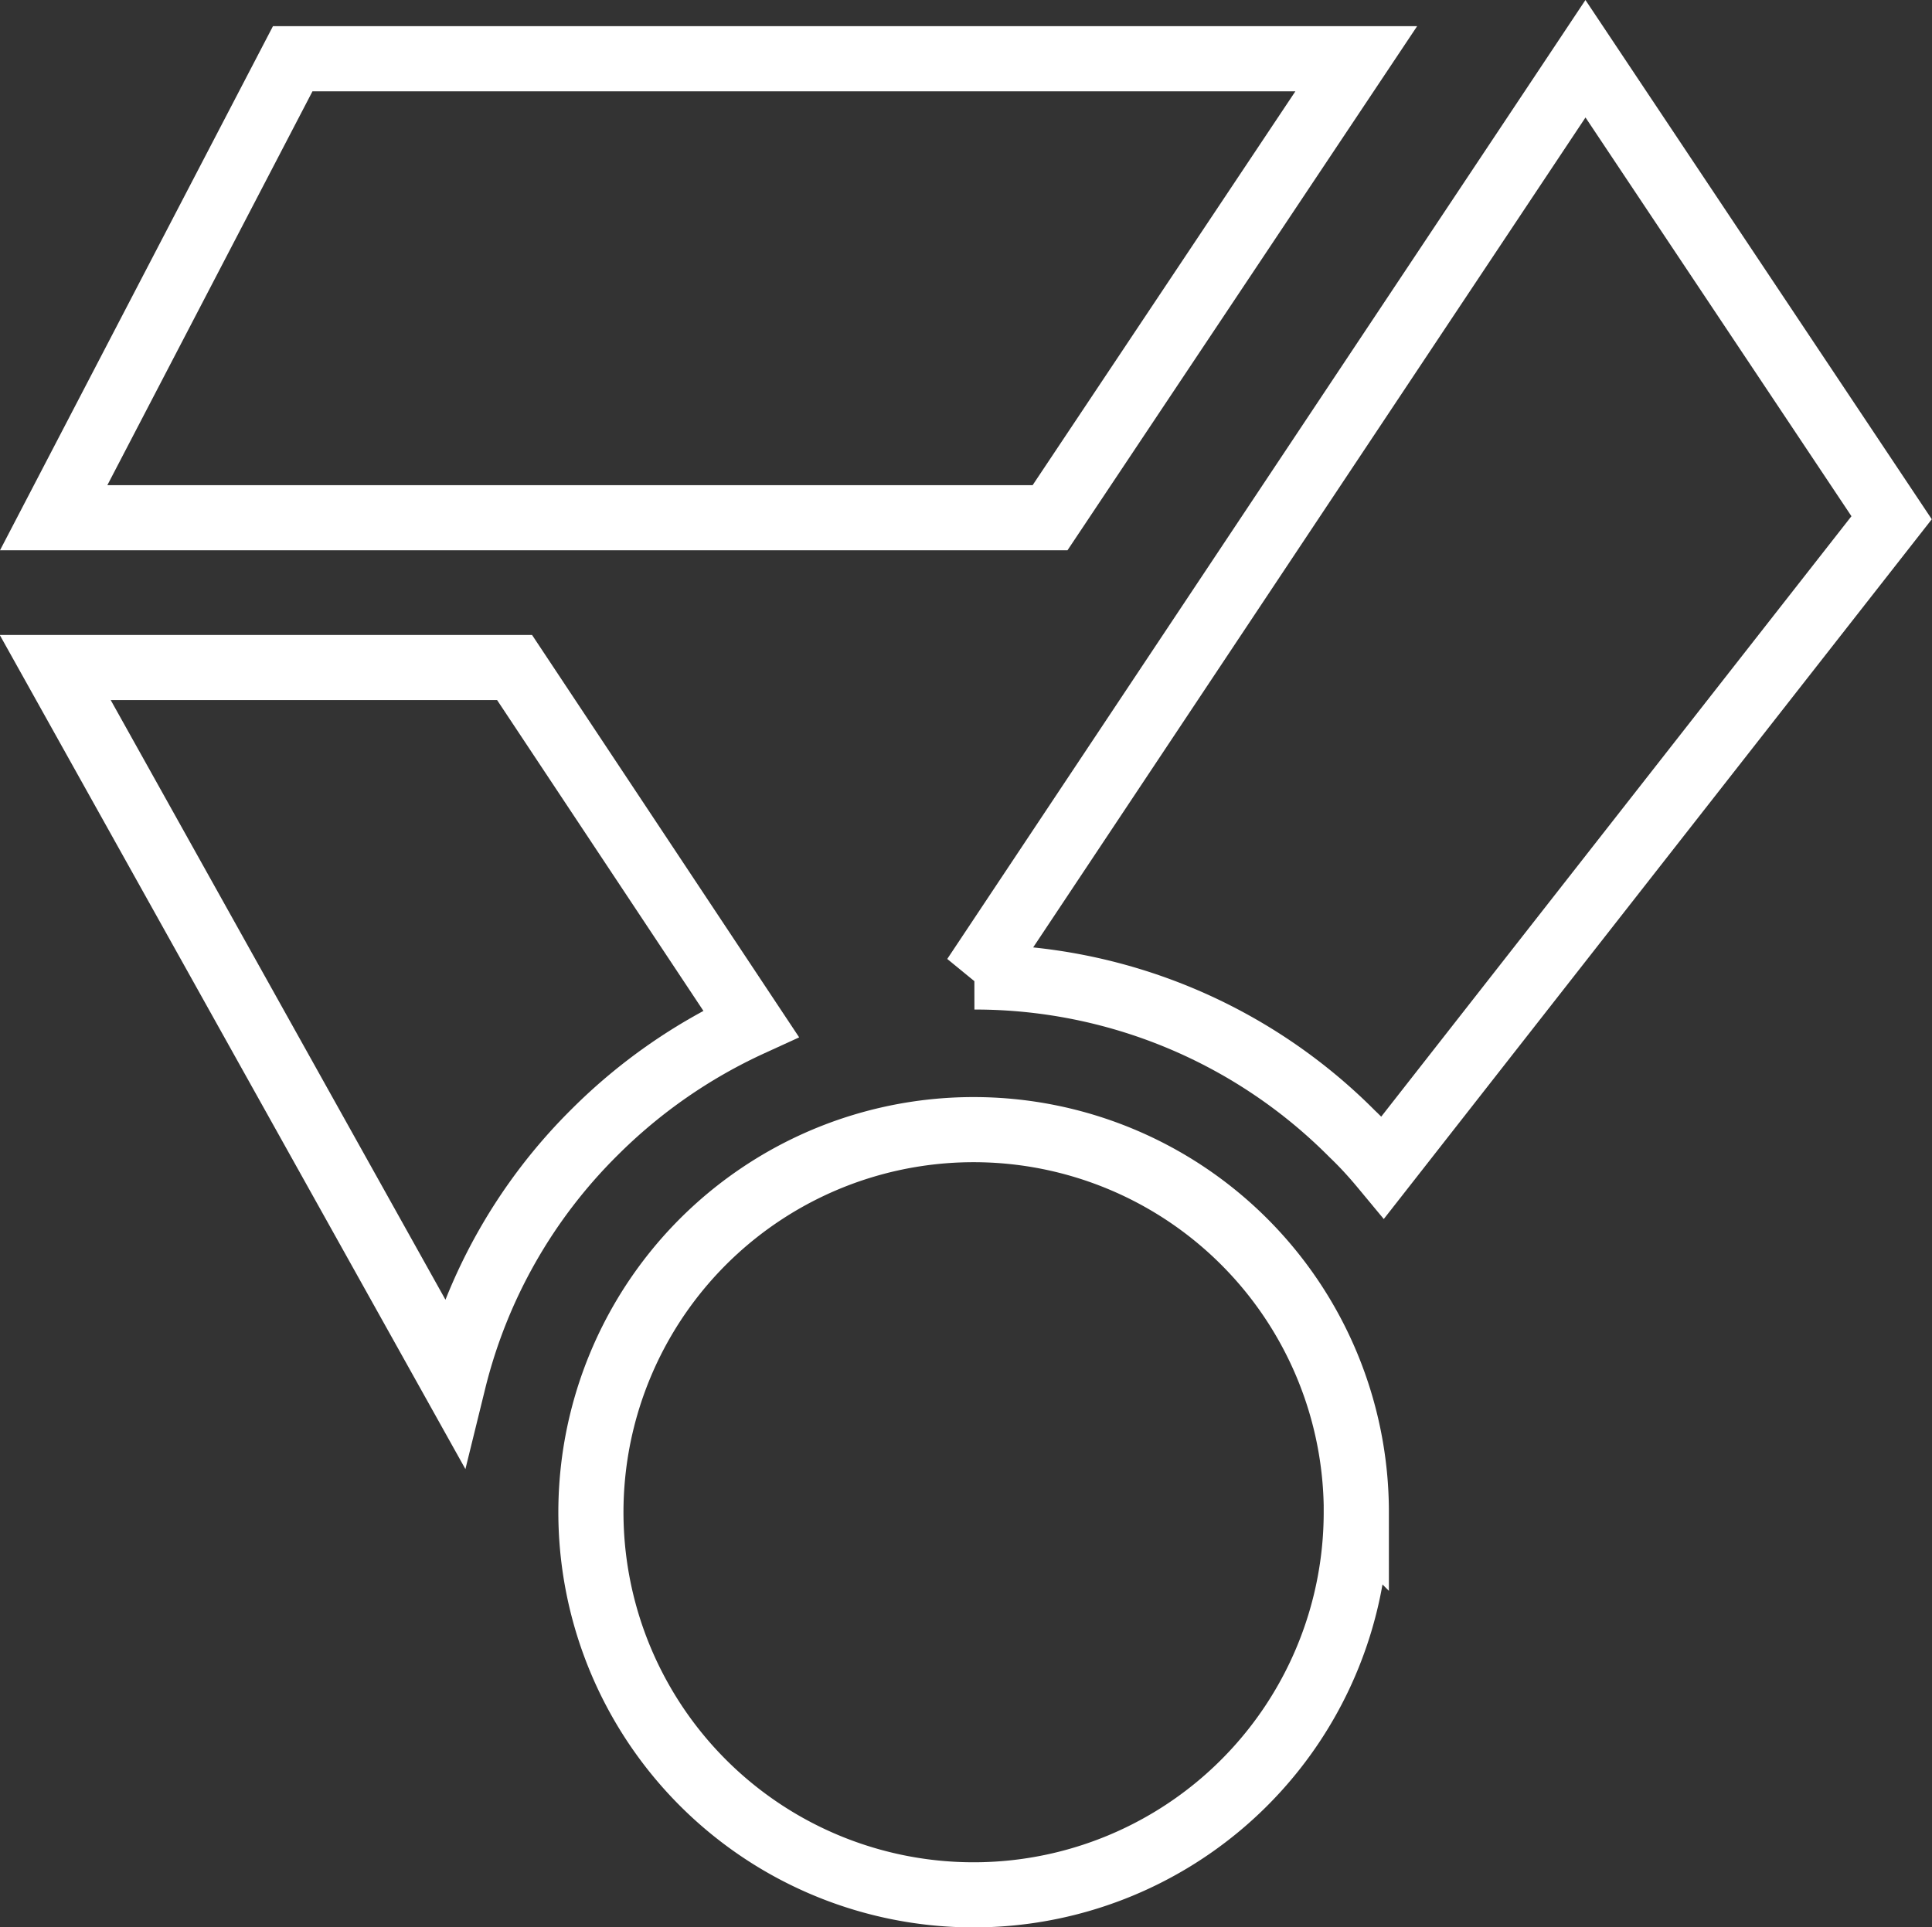
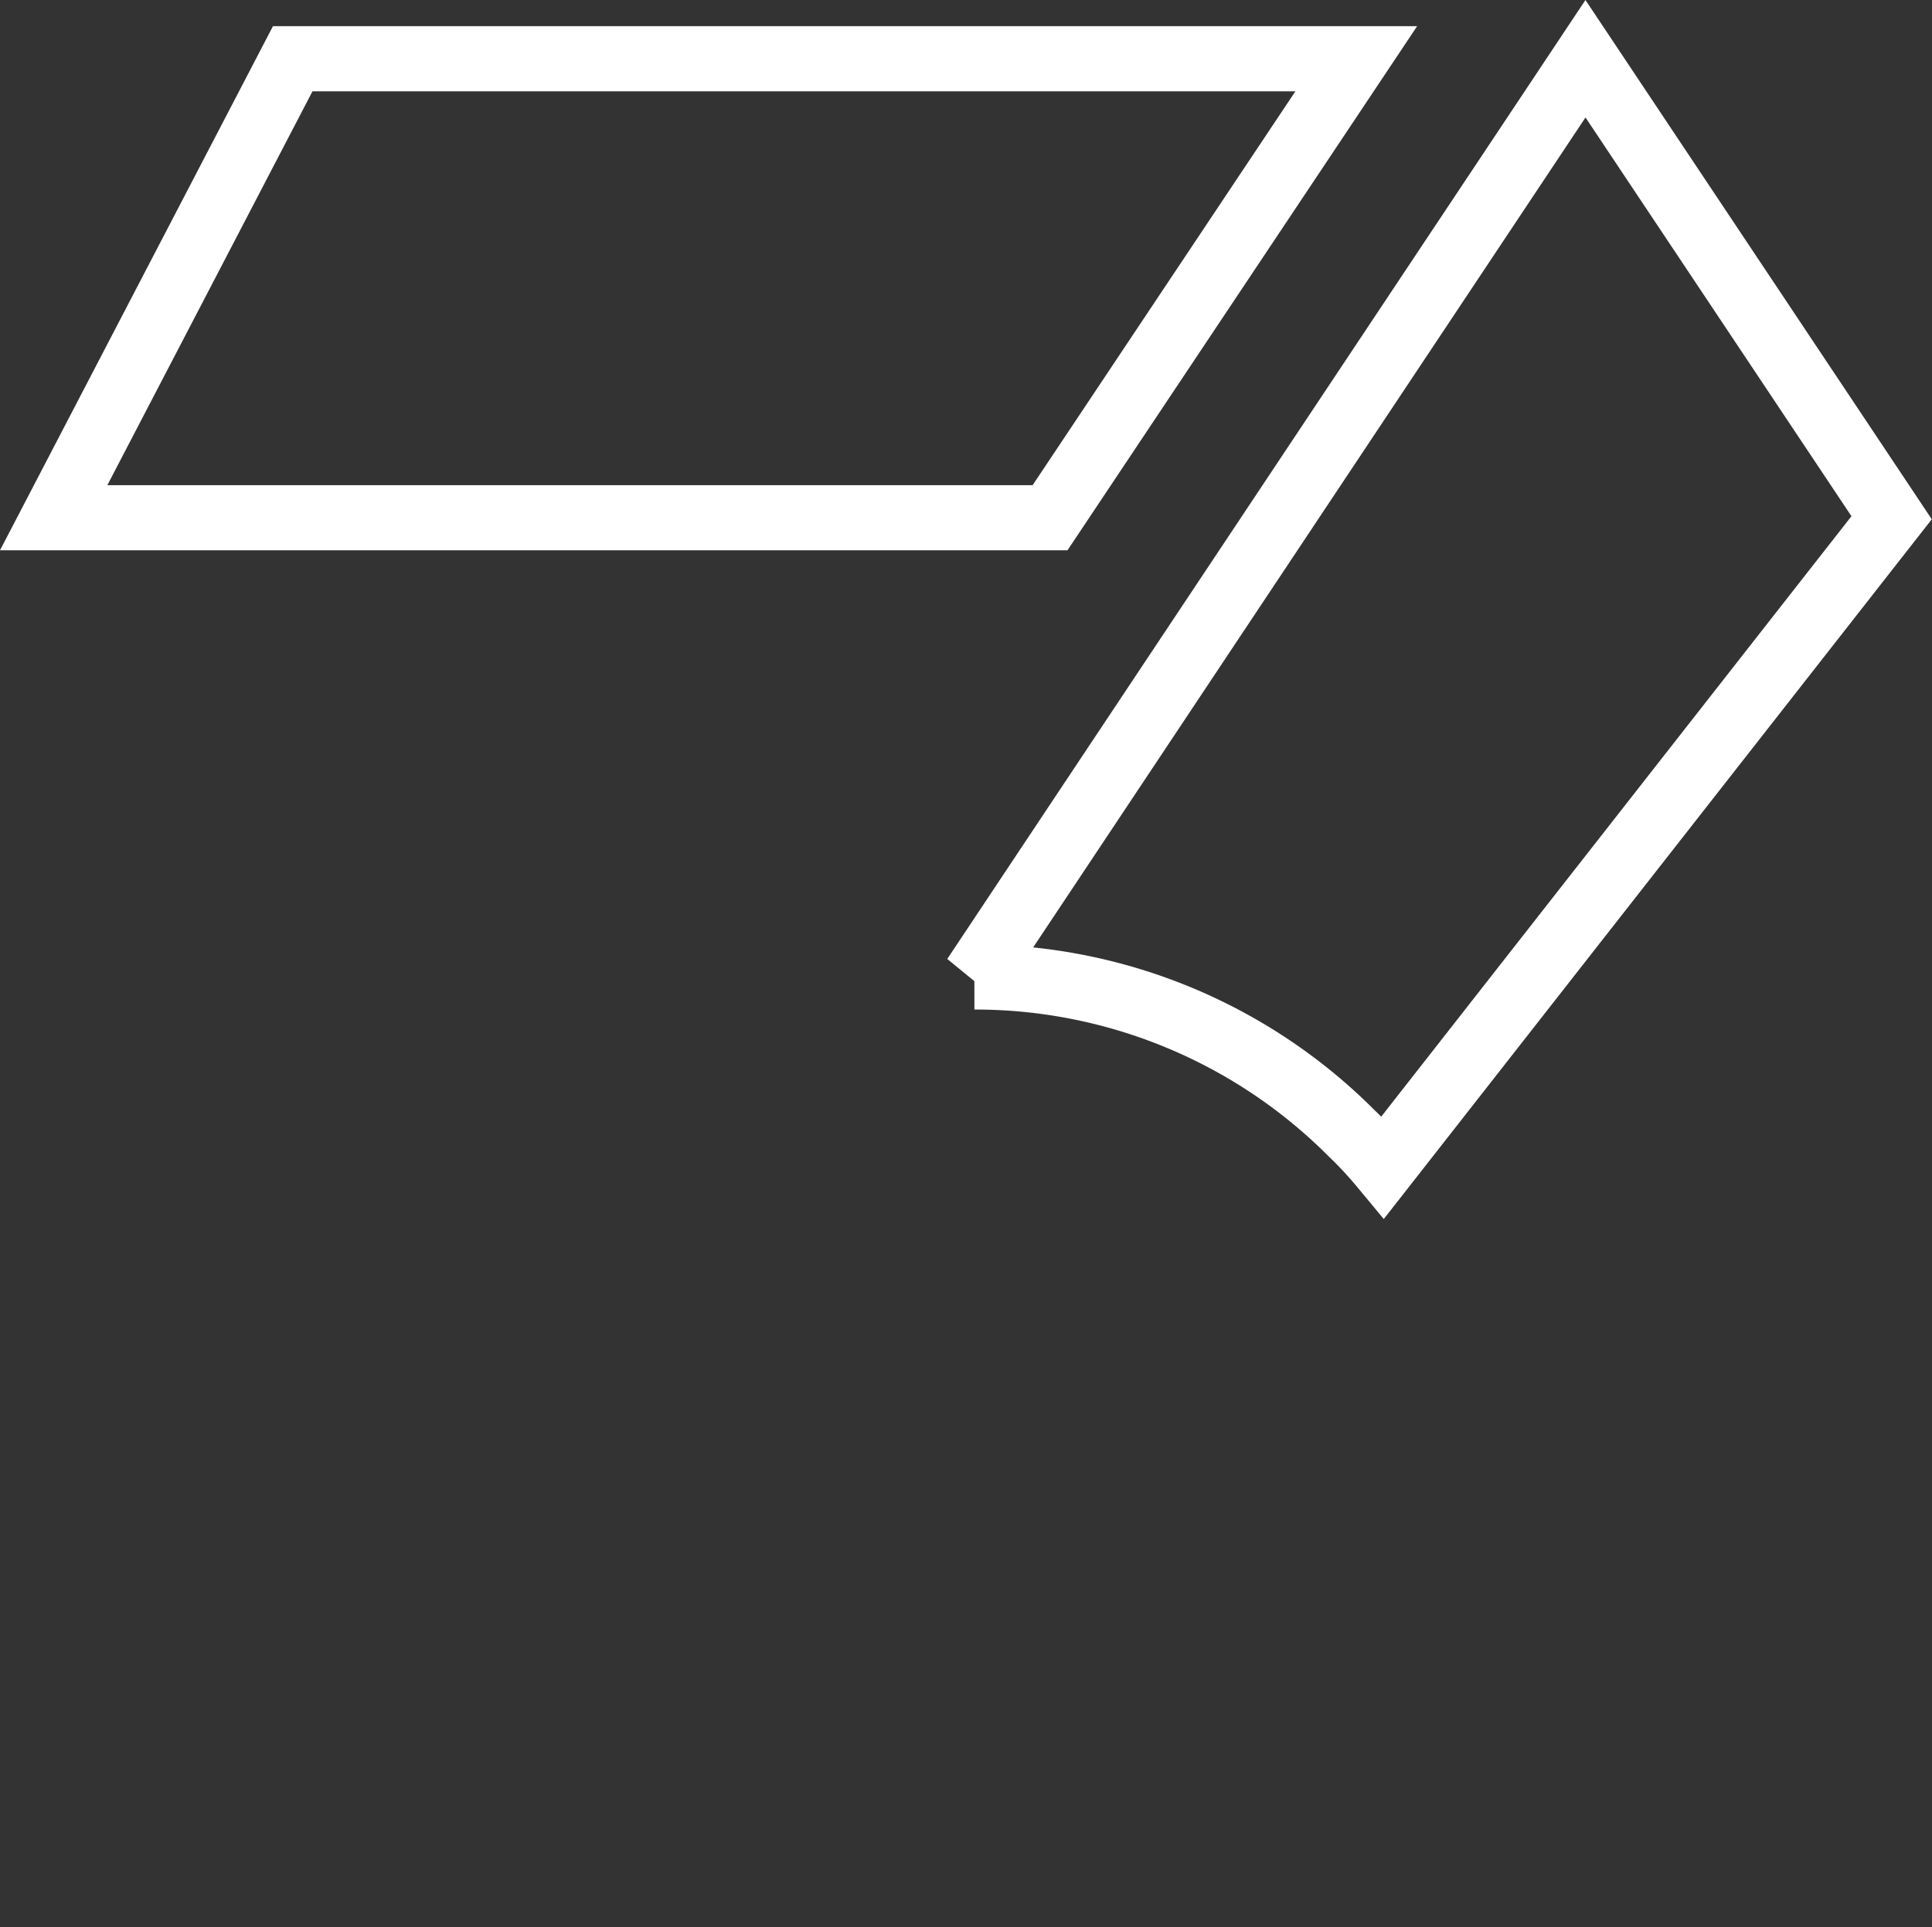
<svg xmlns="http://www.w3.org/2000/svg" width="29.661" height="29.594" viewBox="0 0 29.661 29.594">
  <rect x="0" y="0" width="29.661" height="29.594" fill="#333333" stroke="none" />
  <g id="Icon_ionic-md-medal" data-name="Icon ionic-md-medal" transform="translate(-2.551 -2.487)">
    <path id="Path_33" data-name="Path 33" d="M18.672,10.437H3.375l3.67-7.048H23.373Z" fill="none" stroke="#fff" stroke-width="1" />
-     <path id="Path_34" data-name="Path 34" d="M23.674,26.307A5.875,5.875,0,1,1,17.8,20.433a5.875,5.875,0,0,1,5.875,5.875Z" transform="translate(-0.301 -0.6)" fill="none" stroke="#fff" stroke-width="1" />
    <path id="Path_35" data-name="Path 35" d="M24.3,20.409l7.808-9.972-4.7-7.048-9.382,14.1a8.16,8.16,0,0,1,5.8,2.408C24,20.063,24.154,20.233,24.3,20.409Z" transform="translate(-0.516)" fill="none" stroke="#fff" stroke-width="1" />
-     <path id="Path_36" data-name="Path 36" d="M14.081,18.546l-3.629-5.468H3.4L9.515,24.034a8.1,8.1,0,0,1,2.171-3.826A8.255,8.255,0,0,1,14.081,18.546Z" transform="translate(-0.001 -0.341)" fill="none" stroke="#fff" stroke-width="1" />
  </g>
</svg>